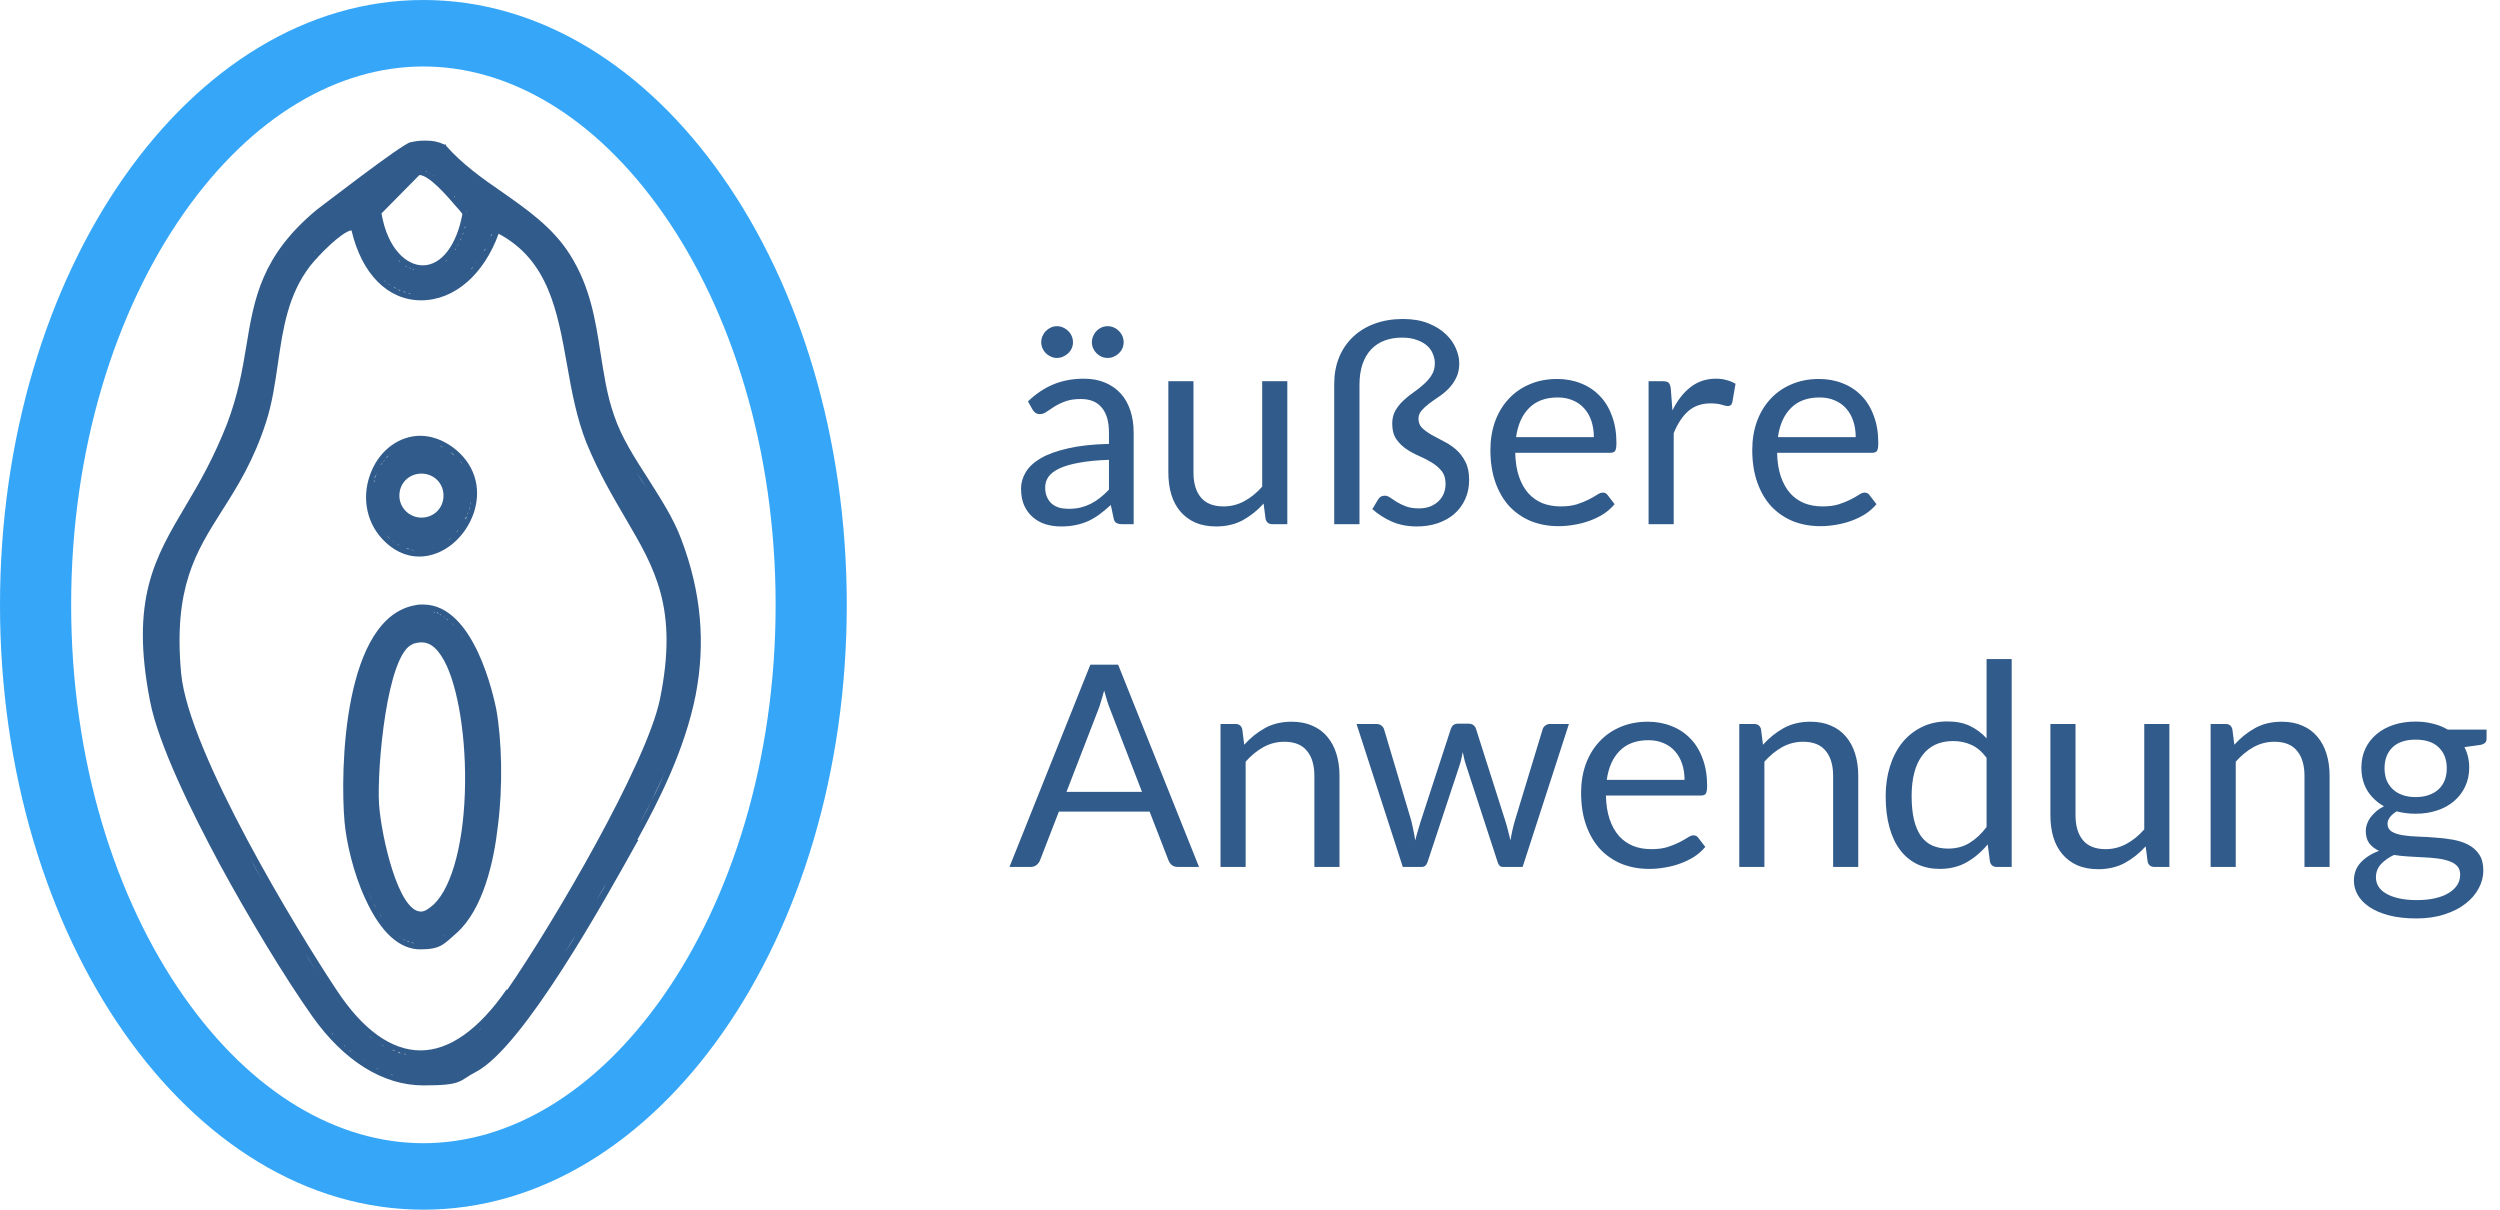
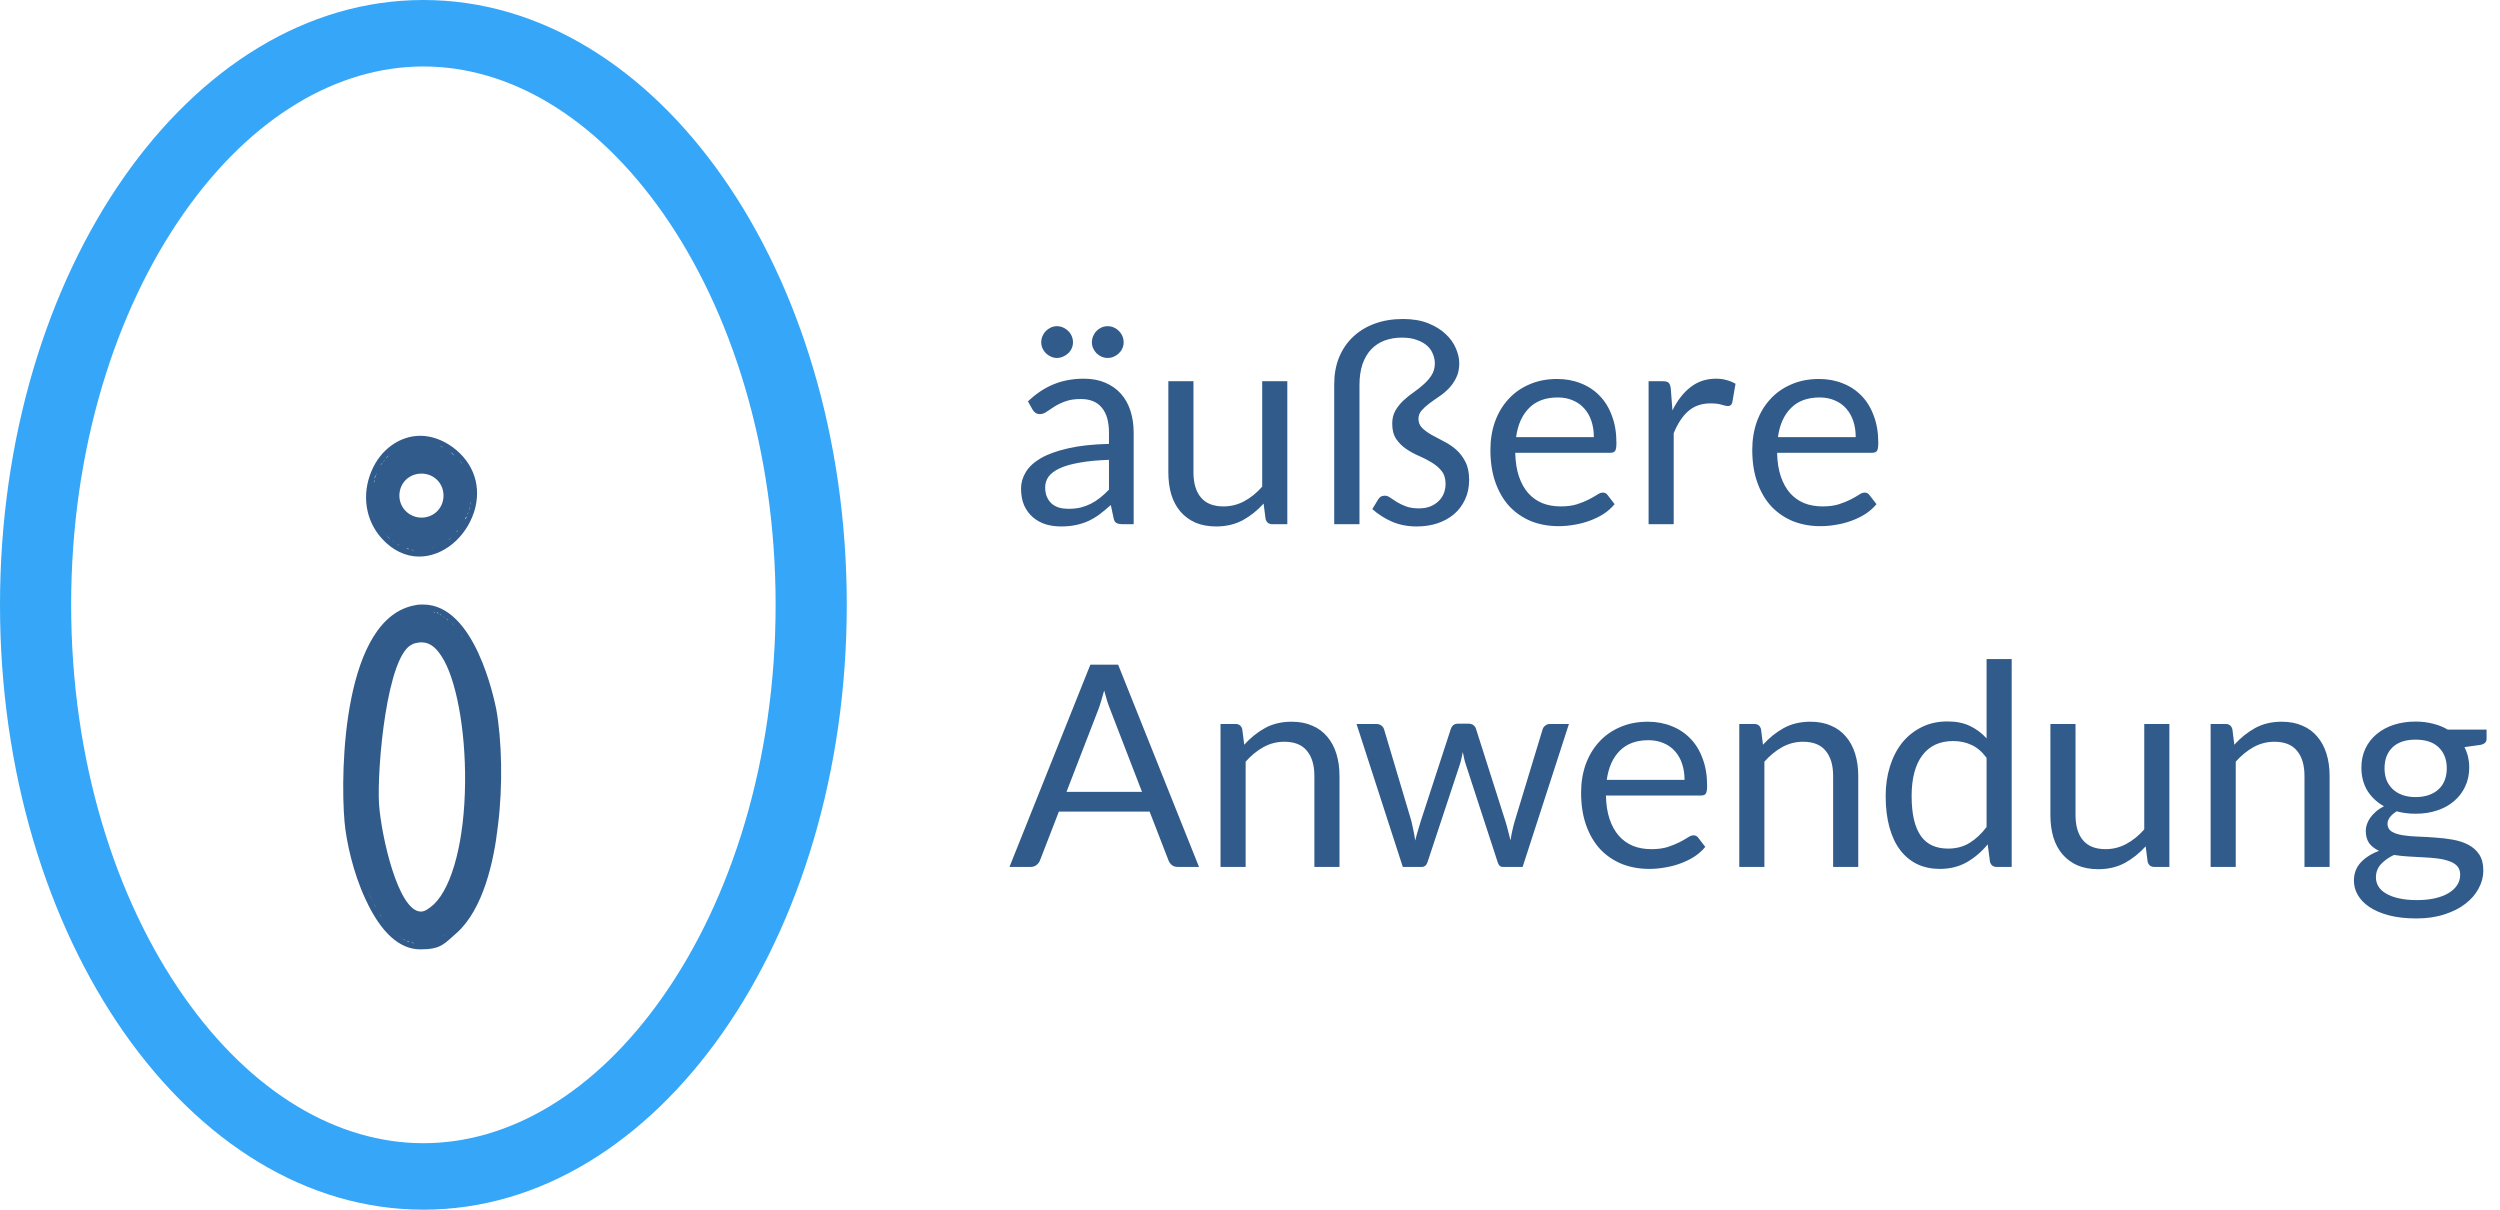
<svg xmlns="http://www.w3.org/2000/svg" width="124" height="60" viewBox="0 0 124 60" fill="none">
-   <path d="M31.609 41.659C32.676 39.727 33.967 37.18 34.501 34.492C35.006 31.889 34.781 29.369 33.799 26.766C33.406 25.702 32.76 24.722 32.143 23.742C31.497 22.735 30.823 21.699 30.459 20.607C30.094 19.571 29.953 18.536 29.785 17.5C29.532 15.876 29.28 14.225 28.269 12.629C27.427 11.285 26.136 10.389 24.901 9.522C23.918 8.85 22.908 8.122 22.122 7.226V7.17C22.094 7.17 22.038 7.17 22.038 7.17C21.757 7.03 21.476 6.974 21.111 6.974C20.746 6.974 20.634 7.002 20.353 7.058C19.932 7.142 15.89 10.277 15.694 10.417C12.971 12.685 12.606 14.784 12.213 17.192C12.017 18.396 11.792 19.627 11.259 21.027C10.613 22.679 9.883 23.966 9.21 25.086C7.666 27.69 6.459 29.733 7.441 34.772C7.862 36.956 9.546 40.343 10.866 42.806C12.353 45.55 14.15 48.517 15.497 50.421C17.069 52.632 19.006 53.836 20.999 53.836C22.992 53.836 22.739 53.612 23.61 53.164C25.967 51.932 30.038 44.57 31.581 41.799L31.666 41.659H31.609ZM33.771 36.228C33.855 35.948 33.939 35.64 34.023 35.332C33.939 35.64 33.855 35.92 33.771 36.228ZM25.125 49.077C23.75 51.065 22.29 52.1 20.859 52.1C19.427 52.1 17.995 51.093 16.676 49.077C14.796 46.25 9.35 37.32 8.985 33.4C8.592 29.145 9.715 27.382 11.006 25.338C11.792 24.106 12.578 22.847 13.195 20.943C13.504 19.991 13.645 18.983 13.785 18.032C14.038 16.268 14.29 14.617 15.385 13.189C15.778 12.685 16.957 11.481 17.434 11.425C17.939 13.581 19.23 14.896 20.887 14.896C22.543 14.896 24.002 13.609 24.732 11.593C27.202 12.909 27.651 15.428 28.129 18.116C28.353 19.403 28.606 20.747 29.083 21.951C29.701 23.463 30.402 24.638 31.02 25.702C32.48 28.194 33.658 30.153 32.732 34.688C32.059 37.907 27.455 45.774 25.153 49.105L25.125 49.077ZM20.157 52.296C20.101 52.296 20.073 52.296 20.017 52.268C20.073 52.268 20.101 52.268 20.157 52.296ZM19.876 52.24C19.82 52.24 19.792 52.24 19.736 52.184C19.792 52.184 19.82 52.212 19.876 52.24ZM19.596 52.128C19.539 52.128 19.511 52.1 19.455 52.072C19.511 52.072 19.539 52.1 19.596 52.128ZM19.034 51.876C18.978 51.876 18.95 51.821 18.894 51.792C18.95 51.821 18.978 51.848 19.034 51.876ZM18.473 51.513C18.416 51.484 18.389 51.456 18.332 51.401C18.389 51.428 18.416 51.484 18.473 51.513ZM18.192 51.289C18.136 51.261 18.108 51.205 18.052 51.177C18.108 51.233 18.136 51.261 18.192 51.289ZM13.055 43.758C12.859 43.394 12.634 43.03 12.438 42.638C12.634 43.002 12.859 43.394 13.055 43.758ZM20.915 14.588C20.915 14.588 20.915 14.588 20.887 14.588C20.859 14.588 20.831 14.588 20.802 14.588C20.859 14.588 20.887 14.588 20.943 14.588H20.915ZM22.262 14.253C22.234 14.253 22.178 14.28 22.15 14.309C22.178 14.309 22.234 14.28 22.262 14.253ZM21.981 14.364C21.925 14.364 21.897 14.393 21.841 14.421C21.897 14.421 21.925 14.393 21.981 14.364ZM21.729 14.476C21.673 14.476 21.645 14.476 21.588 14.505C21.645 14.505 21.673 14.505 21.729 14.476ZM21.588 13.301C21.588 13.301 21.645 13.301 21.673 13.273C21.673 13.273 21.616 13.273 21.588 13.301ZM21.757 13.217C21.757 13.217 21.813 13.189 21.841 13.161C21.841 13.161 21.785 13.189 21.757 13.217ZM21.925 13.105C21.925 13.105 21.981 13.077 22.009 13.049C22.009 13.049 21.953 13.077 21.925 13.105ZM22.094 12.965C22.094 12.965 22.15 12.909 22.178 12.909C22.178 12.909 22.122 12.965 22.094 12.965ZM20.971 13.161C20.185 13.161 19.23 12.377 18.922 10.585L20.802 8.682C21.28 8.682 22.178 9.718 22.655 10.277C22.767 10.389 22.852 10.501 22.936 10.613C22.655 12.153 21.897 13.161 20.971 13.161ZM22.88 11.817C22.88 11.845 22.852 11.901 22.823 11.929C22.823 11.901 22.852 11.845 22.88 11.817ZM22.739 12.097C22.739 12.125 22.711 12.153 22.683 12.209C22.683 12.181 22.711 12.153 22.739 12.097ZM22.627 12.321C22.627 12.349 22.599 12.377 22.571 12.405C22.571 12.377 22.599 12.349 22.627 12.321ZM22.318 12.741C22.318 12.741 22.262 12.797 22.262 12.825C22.262 12.825 22.318 12.769 22.318 12.741ZM20.55 13.385C20.522 13.385 20.494 13.385 20.466 13.357C20.494 13.357 20.522 13.357 20.55 13.385ZM20.381 13.329C20.353 13.329 20.325 13.301 20.297 13.273C20.325 13.273 20.353 13.301 20.381 13.329ZM20.185 13.245C20.157 13.245 20.129 13.217 20.101 13.189C20.129 13.189 20.157 13.217 20.185 13.245ZM19.343 12.489C19.343 12.461 19.287 12.405 19.259 12.377C19.259 12.405 19.315 12.461 19.343 12.489ZM19.203 12.265C19.203 12.209 19.146 12.181 19.118 12.125C19.118 12.181 19.174 12.209 19.203 12.265ZM19.09 12.013C19.09 11.957 19.034 11.901 19.006 11.873C19.006 11.929 19.062 11.985 19.09 12.013ZM18.95 11.761C18.95 11.705 18.894 11.649 18.894 11.593C18.894 11.649 18.922 11.705 18.95 11.761ZM19.848 12.993C19.82 12.993 19.792 12.937 19.764 12.909C19.792 12.909 19.82 12.965 19.848 12.993ZM19.876 14.421C19.82 14.421 19.792 14.393 19.736 14.364C19.792 14.364 19.82 14.393 19.876 14.421ZM20.381 14.56C20.325 14.56 20.297 14.56 20.241 14.533C20.297 14.533 20.325 14.533 20.381 14.56ZM20.129 14.505C20.073 14.505 20.045 14.476 19.988 14.448C20.045 14.448 20.073 14.476 20.129 14.505ZM19.034 13.889C19.062 13.917 19.118 13.973 19.146 14.001C19.118 13.973 19.062 13.945 19.034 13.889ZM19.259 14.057C19.287 14.085 19.343 14.113 19.371 14.141C19.343 14.141 19.287 14.085 19.259 14.057ZM19.511 14.225C19.567 14.225 19.596 14.28 19.652 14.309C19.596 14.309 19.567 14.253 19.511 14.225ZM22.374 14.169C22.402 14.169 22.459 14.113 22.487 14.085C22.459 14.085 22.402 14.141 22.374 14.169ZM22.655 14.001C22.683 14.001 22.739 13.945 22.767 13.917C22.739 13.945 22.683 13.973 22.655 14.001ZM23.132 13.609C23.16 13.581 23.216 13.553 23.244 13.497C23.216 13.525 23.16 13.581 23.132 13.609ZM23.357 13.357C23.385 13.329 23.413 13.273 23.469 13.245C23.441 13.273 23.413 13.329 23.357 13.357ZM23.581 13.077C23.61 13.049 23.637 12.993 23.666 12.965C23.637 13.021 23.61 13.049 23.581 13.077ZM24.002 12.461C24.002 12.405 24.059 12.377 24.087 12.321C24.087 12.377 24.03 12.405 24.002 12.461ZM24.339 11.733C24.339 11.677 24.367 11.649 24.395 11.593C24.395 11.649 24.367 11.677 24.339 11.733ZM22.936 11.649C22.936 11.621 22.964 11.565 22.992 11.537C22.992 11.565 22.964 11.621 22.936 11.649ZM23.048 11.341C23.048 11.313 23.048 11.257 23.076 11.229C23.076 11.257 23.076 11.313 23.048 11.341ZM23.132 11.005C23.132 10.977 23.132 10.949 23.132 10.893C23.132 10.921 23.132 10.949 23.132 11.005ZM22.992 10.277C22.992 10.305 23.048 10.333 23.076 10.361C23.076 10.361 23.02 10.305 22.992 10.277ZM23.104 10.417C23.132 10.445 23.16 10.501 23.188 10.529C23.16 10.501 23.132 10.473 23.104 10.417ZM22.655 9.885C22.655 9.885 22.683 9.941 22.711 9.941C22.711 9.941 22.683 9.885 22.655 9.885ZM22.823 10.109C22.852 10.137 22.88 10.165 22.908 10.193C22.908 10.165 22.852 10.137 22.823 10.109ZM22.066 9.242C22.066 9.242 22.009 9.186 21.981 9.158C21.981 9.158 22.038 9.214 22.066 9.242ZM21.813 8.99C21.813 8.99 21.869 9.046 21.897 9.074C21.897 9.074 21.841 9.018 21.813 8.99ZM22.15 9.326C22.15 9.326 22.206 9.382 22.234 9.41C22.234 9.41 22.178 9.354 22.15 9.326ZM22.346 9.522C22.346 9.522 22.402 9.578 22.43 9.606C22.43 9.606 22.374 9.55 22.346 9.522ZM22.515 9.718C22.515 9.718 22.571 9.774 22.571 9.802C22.571 9.802 22.515 9.746 22.515 9.718ZM20.971 8.43C20.971 8.43 21.027 8.43 21.055 8.43C21.055 8.43 20.999 8.43 20.971 8.43ZM21.111 8.486C21.111 8.486 21.167 8.486 21.195 8.514C21.195 8.514 21.139 8.514 21.111 8.486ZM21.28 8.57C21.28 8.57 21.336 8.598 21.364 8.626C21.364 8.626 21.308 8.598 21.28 8.57ZM21.448 8.682C21.448 8.682 21.504 8.71 21.532 8.738C21.532 8.738 21.476 8.71 21.448 8.682ZM21.645 8.822C21.645 8.822 21.701 8.878 21.729 8.878C21.729 8.878 21.673 8.822 21.645 8.822ZM20.718 7.282C20.718 7.282 20.718 7.282 20.746 7.282C20.746 7.282 20.746 7.282 20.718 7.282ZM18.669 10.837C18.669 10.725 18.613 10.613 18.613 10.501C18.613 10.613 18.641 10.725 18.669 10.837ZM18.866 11.481C18.866 11.425 18.838 11.369 18.809 11.285C18.809 11.341 18.838 11.425 18.866 11.481ZM18.753 11.173C18.753 11.089 18.725 11.033 18.697 10.949C18.697 11.033 18.725 11.089 18.753 11.173ZM17.659 11.201C17.687 11.341 17.715 11.481 17.771 11.621C17.743 11.481 17.687 11.341 17.659 11.201ZM17.799 11.761C17.799 11.845 17.855 11.929 17.883 12.013C17.855 11.929 17.827 11.845 17.799 11.761ZM17.939 12.153C17.939 12.237 17.995 12.293 18.023 12.377C17.995 12.321 17.967 12.237 17.939 12.153ZM18.416 13.161C18.445 13.217 18.473 13.273 18.529 13.329C18.501 13.273 18.473 13.217 18.416 13.161ZM17.574 11.145C17.574 11.145 17.574 11.145 17.546 11.145C17.546 11.145 17.546 11.145 17.574 11.145ZM17.434 11.145C17.434 11.145 17.406 11.145 17.378 11.145C17.378 11.145 17.406 11.145 17.434 11.145ZM16.283 11.845C16.283 11.845 16.311 11.817 16.339 11.789C16.339 11.789 16.311 11.817 16.283 11.845ZM16.536 11.621C16.536 11.621 16.536 11.621 16.564 11.621C16.564 11.621 16.564 11.621 16.536 11.621ZM16.704 11.481C16.704 11.481 16.732 11.453 16.76 11.425C16.76 11.425 16.732 11.453 16.704 11.481ZM16.901 11.369C16.901 11.369 16.957 11.369 16.957 11.341C16.957 11.341 16.901 11.341 16.901 11.369ZM17.069 11.257C17.069 11.257 17.125 11.257 17.125 11.229C17.125 11.229 17.069 11.229 17.069 11.257ZM15.441 12.685C15.441 12.685 15.469 12.657 15.497 12.629C15.497 12.629 15.469 12.657 15.441 12.685ZM15.582 12.545C15.582 12.545 15.61 12.489 15.638 12.489L15.582 12.545ZM15.357 12.769C15.357 12.769 15.329 12.797 15.301 12.825C15.301 12.825 15.329 12.797 15.357 12.769ZM15.245 12.909C15.245 12.909 15.245 12.909 15.217 12.937C15.217 12.937 15.217 12.937 15.245 12.909ZM14.88 46.865C15.16 47.341 15.441 47.761 15.694 48.181C15.441 47.789 15.16 47.341 14.88 46.865ZM16.227 50.953C16.227 50.953 16.227 50.953 16.199 50.925C16.199 50.925 16.199 50.925 16.227 50.953ZM15.974 50.645C15.974 50.645 15.946 50.589 15.918 50.561C15.918 50.561 15.946 50.617 15.974 50.645ZM17.35 50.477C17.294 50.421 17.266 50.393 17.209 50.337C17.266 50.393 17.294 50.449 17.35 50.477ZM20.578 53.556C20.578 53.556 20.55 53.556 20.522 53.556C20.522 53.556 20.55 53.556 20.578 53.556ZM19.82 53.416C19.82 53.416 19.82 53.416 19.792 53.416C19.792 53.416 19.792 53.416 19.82 53.416ZM19.483 53.332C19.455 53.332 19.427 53.332 19.399 53.304C19.427 53.304 19.455 53.304 19.483 53.332ZM18.753 53.024C18.753 53.024 18.697 53.024 18.669 52.996C18.669 52.996 18.725 52.996 18.753 53.024ZM18.416 52.856C18.416 52.856 18.389 52.856 18.36 52.856C18.36 52.856 18.389 52.856 18.416 52.856ZM18.052 52.632C18.052 52.632 17.995 52.604 17.967 52.576C17.967 52.576 18.023 52.604 18.052 52.632ZM20.859 52.38C20.915 52.38 20.971 52.38 20.999 52.38C20.943 52.38 20.887 52.38 20.859 52.38ZM23.862 51.009C23.806 51.065 23.778 51.093 23.722 51.121C23.778 51.093 23.806 51.037 23.862 51.009ZM23.301 51.484C23.244 51.513 23.216 51.541 23.16 51.596C23.216 51.569 23.244 51.541 23.301 51.484ZM22.711 51.848C22.655 51.848 22.627 51.904 22.571 51.932C22.627 51.932 22.655 51.876 22.711 51.848ZM22.15 52.128C22.094 52.128 22.066 52.156 22.009 52.184C22.066 52.184 22.094 52.156 22.15 52.128ZM21.869 52.24C21.813 52.24 21.785 52.268 21.729 52.296C21.785 52.296 21.813 52.268 21.869 52.24ZM21.588 52.296C21.532 52.296 21.476 52.296 21.448 52.324C21.504 52.324 21.56 52.324 21.588 52.296ZM21.308 52.352C21.252 52.352 21.195 52.352 21.167 52.352C21.224 52.352 21.28 52.352 21.308 52.352ZM32.985 25.702C32.844 25.45 32.704 25.198 32.536 24.946C32.676 25.198 32.844 25.45 32.985 25.702ZM32.059 24.19C31.89 23.939 31.722 23.686 31.581 23.435C31.75 23.686 31.89 23.939 32.059 24.19ZM21.504 7.282C21.504 7.282 21.448 7.282 21.42 7.282C21.42 7.282 21.476 7.282 21.504 7.282ZM21.308 7.254C21.308 7.254 21.252 7.254 21.224 7.254C21.224 7.254 21.28 7.254 21.308 7.254ZM21.111 7.254C21.111 7.254 21.083 7.254 21.055 7.254C21.055 7.254 21.055 7.254 21.083 7.254H21.111ZM16.452 51.233C16.452 51.233 16.508 51.289 16.508 51.317C16.508 51.317 16.452 51.261 16.452 51.233ZM16.732 51.513C16.732 51.513 16.76 51.541 16.788 51.569C16.788 51.569 16.76 51.541 16.732 51.513ZM17.743 52.408C17.743 52.408 17.715 52.38 17.687 52.352C17.687 52.352 17.715 52.38 17.743 52.408ZM17.406 52.156C17.406 52.156 17.35 52.128 17.35 52.1C17.35 52.1 17.406 52.128 17.406 52.156ZM17.125 51.904C17.125 51.904 17.069 51.876 17.069 51.848C17.069 51.848 17.125 51.876 17.125 51.904ZM20.915 53.556C20.943 53.556 20.999 53.556 21.027 53.556C21.027 53.556 20.971 53.556 20.943 53.556C20.915 53.556 20.943 53.556 20.915 53.556ZM21.195 53.556C21.224 53.556 21.28 53.556 21.308 53.556C21.252 53.556 21.224 53.556 21.195 53.556ZM22.094 53.416C22.15 53.416 22.178 53.416 22.234 53.388C22.178 53.388 22.15 53.388 22.094 53.416ZM22.374 53.36C22.43 53.36 22.459 53.36 22.515 53.332C22.459 53.332 22.43 53.332 22.374 53.36ZM22.683 53.248C22.711 53.248 22.767 53.22 22.795 53.192C22.767 53.192 22.711 53.22 22.683 53.248ZM23.02 53.108C23.048 53.108 23.076 53.08 23.132 53.052C23.104 53.052 23.076 53.08 23.02 53.108ZM27.988 47.285C28.185 46.977 28.353 46.698 28.55 46.39C28.381 46.698 28.185 46.977 27.988 47.285ZM29.588 44.654C29.757 44.374 29.897 44.094 30.066 43.842C29.925 44.094 29.757 44.374 29.588 44.654ZM31.048 42.079C31.16 41.883 31.273 41.687 31.357 41.519C31.694 40.931 32.002 40.315 32.311 39.727C32.592 39.139 32.873 38.551 33.125 37.963C32.873 38.551 32.62 39.139 32.311 39.727C32.03 40.315 31.694 40.903 31.357 41.519C31.273 41.687 31.16 41.855 31.048 42.079Z" fill="#315B8B" />
-   <path d="M20.963 29.985C20.85 29.985 20.738 29.985 20.626 30.013C17.033 30.601 16.864 38.159 17.089 40.763C17.173 41.715 17.51 43.282 18.128 44.598C18.886 46.25 19.812 47.089 20.85 47.089C21.889 47.089 22.029 46.809 22.647 46.278C23.966 45.102 24.5 42.722 24.696 40.959C24.949 38.999 24.892 36.704 24.612 35.164C24.5 34.632 23.545 29.985 20.991 29.985H20.963ZM19.11 33.82C19.054 34.016 18.998 34.24 18.97 34.436C19.026 34.212 19.054 34.016 19.11 33.82ZM20.457 31.945C20.626 31.889 20.766 31.861 20.907 31.861C21.271 31.861 21.58 32.057 21.889 32.533C22.619 33.624 23.096 36.172 23.068 38.831C23.04 41.659 22.45 43.954 21.524 44.85C21.271 45.074 21.075 45.214 20.878 45.214C19.756 45.214 18.914 41.491 18.801 39.895C18.689 38.103 19.194 32.393 20.485 31.945H20.457ZM21.917 32.113C21.917 32.113 21.945 32.141 21.973 32.169C21.973 32.169 21.945 32.141 21.917 32.113ZM22.984 31.637C22.984 31.665 23.04 31.721 23.068 31.749C23.068 31.721 23.012 31.665 22.984 31.637ZM22.871 31.469C22.899 31.497 22.927 31.553 22.956 31.609C22.927 31.553 22.899 31.525 22.871 31.469ZM22.142 30.685C22.17 30.685 22.198 30.741 22.226 30.769C22.198 30.769 22.17 30.713 22.142 30.685ZM22.282 30.797C22.31 30.825 22.338 30.853 22.394 30.881C22.366 30.853 22.338 30.825 22.282 30.797ZM21.805 30.461C21.833 30.461 21.861 30.489 21.889 30.517C21.861 30.517 21.833 30.489 21.805 30.461ZM21.973 30.573C22.001 30.573 22.029 30.601 22.057 30.629C22.029 30.629 22.001 30.573 21.973 30.573ZM21.805 32.001C21.805 32.001 21.777 31.973 21.749 31.945C21.749 31.945 21.777 31.973 21.805 32.001ZM20.907 31.581C20.907 31.581 20.935 31.581 20.963 31.581C20.963 31.581 20.935 31.581 20.907 31.581ZM21.328 31.665C21.328 31.665 21.356 31.665 21.384 31.665C21.384 31.665 21.356 31.665 21.328 31.665ZM18.492 44.738C18.408 44.57 18.324 44.374 18.24 44.178C18.324 44.374 18.408 44.542 18.492 44.738ZM18.745 41.631C18.745 41.603 18.745 41.575 18.745 41.519C18.745 41.547 18.745 41.575 18.745 41.631ZM18.633 41.099C18.633 41.099 18.633 41.071 18.633 41.043C18.633 41.043 18.633 41.071 18.633 41.099ZM18.605 40.847C18.605 40.847 18.605 40.791 18.605 40.763C18.605 40.763 18.605 40.819 18.605 40.847ZM18.577 40.623C18.577 40.623 18.577 40.567 18.577 40.539C18.577 40.539 18.577 40.595 18.577 40.623ZM18.549 40.427C18.549 40.427 18.549 40.371 18.549 40.343C18.549 40.343 18.549 40.399 18.549 40.427ZM18.492 40.091C18.492 40.091 18.492 40.063 18.492 40.035C18.492 40.035 18.492 40.063 18.492 40.091ZM20.064 45.046C20.064 45.046 20.036 45.018 20.008 44.99C20.008 44.99 20.036 45.018 20.064 45.046ZM19.924 44.906C19.924 44.906 19.896 44.85 19.868 44.85C19.868 44.85 19.896 44.906 19.924 44.906ZM19.812 44.71C19.812 44.71 19.784 44.654 19.756 44.626C19.756 44.626 19.784 44.682 19.812 44.71ZM19.7 44.542C19.7 44.542 19.671 44.486 19.643 44.458C19.643 44.458 19.671 44.514 19.7 44.542ZM19.587 44.318C19.587 44.318 19.587 44.262 19.559 44.262C19.559 44.262 19.559 44.318 19.587 44.318ZM19.447 44.01C19.447 44.01 19.447 43.954 19.419 43.954C19.419 43.954 19.419 44.01 19.447 44.01ZM19.363 43.786C19.363 43.758 19.363 43.73 19.335 43.674C19.335 43.702 19.335 43.73 19.363 43.786ZM19.25 43.534C19.25 43.506 19.25 43.45 19.222 43.422C19.222 43.45 19.222 43.506 19.25 43.534ZM19.166 43.282C19.166 43.254 19.166 43.198 19.138 43.17C19.138 43.198 19.138 43.254 19.166 43.282ZM19.082 43.03C19.082 43.002 19.082 42.946 19.054 42.918C19.054 42.946 19.054 43.002 19.082 43.03ZM19.026 42.75C19.026 42.75 19.026 42.694 19.026 42.666C19.026 42.666 19.026 42.722 19.026 42.75ZM20.373 45.326C20.373 45.326 20.345 45.326 20.317 45.326C20.317 45.326 20.345 45.326 20.373 45.326ZM20.317 46.725C20.261 46.725 20.233 46.697 20.177 46.669C20.233 46.669 20.261 46.697 20.317 46.725ZM20.766 45.466C20.766 45.466 20.794 45.466 20.822 45.466C20.822 45.466 20.794 45.466 20.766 45.466ZM20.542 46.782C20.485 46.782 20.457 46.782 20.401 46.754C20.457 46.754 20.485 46.754 20.542 46.782ZM20.457 45.382C20.457 45.382 20.485 45.382 20.514 45.382C20.514 45.382 20.485 45.382 20.457 45.382ZM20.598 45.438C20.598 45.438 20.626 45.438 20.654 45.438C20.654 45.438 20.626 45.438 20.598 45.438ZM21.524 45.214C21.524 45.214 21.524 45.214 21.496 45.214C21.496 45.214 21.496 45.214 21.524 45.214ZM21.328 45.326C21.328 45.326 21.328 45.326 21.299 45.326C21.299 45.326 21.299 45.326 21.328 45.326ZM24.303 35.052C24.303 35.108 24.303 35.164 24.331 35.22C24.331 35.164 24.331 35.108 24.303 35.052ZM23.349 32.253C23.349 32.281 23.377 32.337 23.405 32.365C23.405 32.337 23.377 32.281 23.349 32.253ZM23.433 32.449C23.433 32.477 23.461 32.533 23.489 32.561C23.489 32.533 23.461 32.477 23.433 32.449ZM23.545 32.645C23.545 32.672 23.573 32.728 23.601 32.757C23.601 32.728 23.573 32.672 23.545 32.645ZM23.629 32.868C23.629 32.897 23.657 32.953 23.685 32.98C23.685 32.953 23.657 32.897 23.629 32.868ZM23.713 33.092C23.713 33.12 23.742 33.176 23.77 33.204C23.77 33.176 23.742 33.12 23.713 33.092ZM23.798 33.288C23.798 33.316 23.826 33.372 23.854 33.4C23.854 33.372 23.826 33.316 23.798 33.288ZM23.854 33.512C23.854 33.54 23.854 33.596 23.882 33.624C23.882 33.596 23.882 33.54 23.854 33.512ZM23.938 33.708C23.938 33.736 23.938 33.792 23.966 33.82C23.966 33.792 23.966 33.736 23.938 33.708ZM23.994 33.904C23.994 33.932 23.994 33.988 24.022 34.016C24.022 33.988 24.022 33.932 23.994 33.904ZM24.05 34.128C24.05 34.156 24.05 34.212 24.078 34.24C24.078 34.212 24.078 34.156 24.05 34.128ZM24.107 34.324C24.107 34.352 24.107 34.408 24.134 34.436C24.134 34.408 24.134 34.352 24.107 34.324ZM22.535 31.049C22.506 30.993 22.45 30.965 22.422 30.909C22.45 30.937 22.506 30.993 22.535 31.049ZM21.019 30.265C21.019 30.265 20.963 30.265 20.935 30.265C20.935 30.265 20.935 30.265 20.963 30.265C20.963 30.265 20.991 30.265 21.019 30.265ZM21.749 30.433C21.721 30.433 21.692 30.405 21.664 30.377C21.692 30.377 21.721 30.377 21.749 30.433ZM21.58 30.377C21.552 30.377 21.524 30.377 21.496 30.349C21.524 30.349 21.552 30.349 21.58 30.377ZM21.215 30.265C21.187 30.265 21.159 30.265 21.103 30.265C21.131 30.265 21.159 30.265 21.215 30.265ZM18.212 44.094C18.212 44.038 18.156 43.954 18.128 43.898C18.128 43.954 18.184 44.038 18.212 44.094ZM18.099 43.814C18.099 43.758 18.043 43.674 18.015 43.618C18.015 43.674 18.072 43.758 18.099 43.814ZM17.987 43.534C17.987 43.45 17.931 43.366 17.903 43.282C17.903 43.366 17.959 43.45 17.987 43.534ZM17.791 42.862C17.791 42.778 17.763 42.722 17.735 42.638C17.735 42.722 17.763 42.778 17.791 42.862ZM17.706 42.554C17.706 42.498 17.678 42.414 17.65 42.358C17.65 42.414 17.678 42.47 17.706 42.554ZM17.622 42.275C17.622 42.218 17.594 42.135 17.566 42.078C17.566 42.135 17.594 42.218 17.622 42.275ZM17.566 42.023C17.566 41.938 17.538 41.855 17.51 41.771C17.51 41.855 17.538 41.938 17.566 42.023ZM17.398 40.959C17.398 40.875 17.398 40.819 17.398 40.763C17.398 40.819 17.398 40.903 17.398 40.959ZM17.51 41.715C17.51 41.659 17.51 41.575 17.482 41.519C17.482 41.575 17.482 41.659 17.51 41.715ZM19.194 45.83C19.222 45.886 19.279 45.942 19.306 45.97C19.25 45.914 19.222 45.858 19.194 45.83ZM18.549 44.822C18.577 44.878 18.605 44.934 18.633 45.018C18.605 44.962 18.577 44.906 18.549 44.822ZM18.689 45.102C18.717 45.158 18.745 45.214 18.801 45.27C18.773 45.214 18.745 45.158 18.689 45.102ZM18.829 45.326C18.857 45.382 18.914 45.466 18.942 45.522C18.914 45.466 18.857 45.41 18.829 45.326ZM19.363 46.054C19.391 46.11 19.447 46.138 19.475 46.166C19.447 46.138 19.391 46.082 19.363 46.054ZM20.121 46.642C20.064 46.642 20.008 46.586 19.952 46.557C20.008 46.586 20.064 46.614 20.121 46.642ZM19.924 46.529C19.868 46.502 19.784 46.446 19.728 46.39C19.784 46.446 19.84 46.474 19.924 46.529ZM21.833 46.502C21.749 46.557 21.664 46.586 21.58 46.642C21.664 46.614 21.749 46.557 21.833 46.502ZM21.608 46.642C21.524 46.669 21.468 46.697 21.384 46.725C21.468 46.725 21.524 46.669 21.608 46.642ZM21.299 46.754C21.243 46.754 21.187 46.782 21.131 46.782C21.187 46.782 21.243 46.782 21.299 46.754ZM22.17 46.278C22.254 46.222 22.338 46.138 22.422 46.054C22.338 46.138 22.254 46.194 22.17 46.278ZM21.917 46.474C21.973 46.446 22.029 46.39 22.113 46.334C22.057 46.39 22.001 46.418 21.917 46.474Z" fill="#315B8B" />
+   <path d="M20.963 29.985C20.85 29.985 20.738 29.985 20.626 30.013C17.033 30.601 16.864 38.159 17.089 40.763C17.173 41.715 17.51 43.282 18.128 44.598C18.886 46.25 19.812 47.089 20.85 47.089C21.889 47.089 22.029 46.809 22.647 46.278C23.966 45.102 24.5 42.722 24.696 40.959C24.949 38.999 24.892 36.704 24.612 35.164C24.5 34.632 23.545 29.985 20.991 29.985H20.963ZM19.11 33.82C19.054 34.016 18.998 34.24 18.97 34.436C19.026 34.212 19.054 34.016 19.11 33.82ZM20.457 31.945C20.626 31.889 20.766 31.861 20.907 31.861C21.271 31.861 21.58 32.057 21.889 32.533C22.619 33.624 23.096 36.172 23.068 38.831C23.04 41.659 22.45 43.954 21.524 44.85C21.271 45.074 21.075 45.214 20.878 45.214C19.756 45.214 18.914 41.491 18.801 39.895C18.689 38.103 19.194 32.393 20.485 31.945H20.457ZM21.917 32.113C21.917 32.113 21.945 32.141 21.973 32.169C21.973 32.169 21.945 32.141 21.917 32.113ZM22.984 31.637C22.984 31.665 23.04 31.721 23.068 31.749C23.068 31.721 23.012 31.665 22.984 31.637ZM22.871 31.469C22.899 31.497 22.927 31.553 22.956 31.609C22.927 31.553 22.899 31.525 22.871 31.469ZM22.142 30.685C22.17 30.685 22.198 30.741 22.226 30.769C22.198 30.769 22.17 30.713 22.142 30.685ZM22.282 30.797C22.31 30.825 22.338 30.853 22.394 30.881C22.366 30.853 22.338 30.825 22.282 30.797ZM21.805 30.461C21.833 30.461 21.861 30.489 21.889 30.517C21.861 30.517 21.833 30.489 21.805 30.461ZM21.973 30.573C22.001 30.573 22.029 30.601 22.057 30.629C22.029 30.629 22.001 30.573 21.973 30.573ZM21.805 32.001C21.805 32.001 21.777 31.973 21.749 31.945C21.749 31.945 21.777 31.973 21.805 32.001ZM20.907 31.581C20.907 31.581 20.935 31.581 20.963 31.581C20.963 31.581 20.935 31.581 20.907 31.581ZM21.328 31.665C21.328 31.665 21.356 31.665 21.384 31.665C21.384 31.665 21.356 31.665 21.328 31.665ZM18.492 44.738C18.408 44.57 18.324 44.374 18.24 44.178C18.324 44.374 18.408 44.542 18.492 44.738ZM18.745 41.631C18.745 41.603 18.745 41.575 18.745 41.519C18.745 41.547 18.745 41.575 18.745 41.631ZM18.633 41.099C18.633 41.099 18.633 41.071 18.633 41.043C18.633 41.043 18.633 41.071 18.633 41.099ZM18.605 40.847C18.605 40.847 18.605 40.791 18.605 40.763C18.605 40.763 18.605 40.819 18.605 40.847ZM18.577 40.623C18.577 40.623 18.577 40.567 18.577 40.539C18.577 40.539 18.577 40.595 18.577 40.623ZM18.549 40.427C18.549 40.427 18.549 40.371 18.549 40.343C18.549 40.343 18.549 40.399 18.549 40.427ZM18.492 40.091C18.492 40.091 18.492 40.063 18.492 40.035C18.492 40.035 18.492 40.063 18.492 40.091ZM20.064 45.046C20.064 45.046 20.036 45.018 20.008 44.99C20.008 44.99 20.036 45.018 20.064 45.046ZM19.924 44.906C19.924 44.906 19.896 44.85 19.868 44.85C19.868 44.85 19.896 44.906 19.924 44.906ZM19.812 44.71C19.812 44.71 19.784 44.654 19.756 44.626C19.756 44.626 19.784 44.682 19.812 44.71ZM19.7 44.542C19.7 44.542 19.671 44.486 19.643 44.458C19.643 44.458 19.671 44.514 19.7 44.542ZM19.587 44.318C19.587 44.318 19.587 44.262 19.559 44.262C19.559 44.262 19.559 44.318 19.587 44.318ZM19.447 44.01C19.447 44.01 19.447 43.954 19.419 43.954C19.419 43.954 19.419 44.01 19.447 44.01ZM19.363 43.786C19.363 43.758 19.363 43.73 19.335 43.674C19.335 43.702 19.335 43.73 19.363 43.786ZM19.25 43.534C19.25 43.506 19.25 43.45 19.222 43.422C19.222 43.45 19.222 43.506 19.25 43.534ZM19.166 43.282C19.166 43.254 19.166 43.198 19.138 43.17C19.138 43.198 19.138 43.254 19.166 43.282ZM19.082 43.03C19.082 43.002 19.082 42.946 19.054 42.918C19.054 42.946 19.054 43.002 19.082 43.03ZM19.026 42.75C19.026 42.75 19.026 42.694 19.026 42.666C19.026 42.666 19.026 42.722 19.026 42.75ZM20.373 45.326C20.373 45.326 20.345 45.326 20.317 45.326C20.317 45.326 20.345 45.326 20.373 45.326ZM20.317 46.725C20.261 46.725 20.233 46.697 20.177 46.669C20.233 46.669 20.261 46.697 20.317 46.725ZM20.766 45.466C20.766 45.466 20.794 45.466 20.822 45.466C20.822 45.466 20.794 45.466 20.766 45.466ZM20.542 46.782C20.485 46.782 20.457 46.782 20.401 46.754C20.457 46.754 20.485 46.754 20.542 46.782ZM20.457 45.382C20.457 45.382 20.485 45.382 20.514 45.382C20.514 45.382 20.485 45.382 20.457 45.382ZM20.598 45.438C20.598 45.438 20.626 45.438 20.654 45.438C20.654 45.438 20.626 45.438 20.598 45.438ZM21.524 45.214C21.524 45.214 21.524 45.214 21.496 45.214C21.496 45.214 21.496 45.214 21.524 45.214ZM21.328 45.326C21.328 45.326 21.328 45.326 21.299 45.326C21.299 45.326 21.299 45.326 21.328 45.326ZM24.303 35.052C24.303 35.108 24.303 35.164 24.331 35.22C24.331 35.164 24.331 35.108 24.303 35.052ZM23.349 32.253C23.349 32.281 23.377 32.337 23.405 32.365C23.405 32.337 23.377 32.281 23.349 32.253ZM23.433 32.449C23.433 32.477 23.461 32.533 23.489 32.561C23.489 32.533 23.461 32.477 23.433 32.449ZM23.545 32.645C23.545 32.672 23.573 32.728 23.601 32.757C23.601 32.728 23.573 32.672 23.545 32.645ZM23.629 32.868C23.629 32.897 23.657 32.953 23.685 32.98C23.685 32.953 23.657 32.897 23.629 32.868ZM23.713 33.092C23.713 33.12 23.742 33.176 23.77 33.204C23.77 33.176 23.742 33.12 23.713 33.092ZM23.798 33.288C23.798 33.316 23.826 33.372 23.854 33.4C23.854 33.372 23.826 33.316 23.798 33.288ZM23.854 33.512C23.854 33.54 23.854 33.596 23.882 33.624C23.882 33.596 23.882 33.54 23.854 33.512ZM23.938 33.708C23.938 33.736 23.938 33.792 23.966 33.82C23.966 33.792 23.966 33.736 23.938 33.708ZM23.994 33.904C23.994 33.932 23.994 33.988 24.022 34.016C24.022 33.988 24.022 33.932 23.994 33.904ZM24.05 34.128C24.05 34.156 24.05 34.212 24.078 34.24C24.078 34.212 24.078 34.156 24.05 34.128ZM24.107 34.324C24.107 34.352 24.107 34.408 24.134 34.436C24.134 34.408 24.134 34.352 24.107 34.324ZM22.535 31.049C22.506 30.993 22.45 30.965 22.422 30.909C22.45 30.937 22.506 30.993 22.535 31.049ZM21.019 30.265C21.019 30.265 20.963 30.265 20.935 30.265C20.935 30.265 20.935 30.265 20.963 30.265C20.963 30.265 20.991 30.265 21.019 30.265ZM21.749 30.433C21.721 30.433 21.692 30.405 21.664 30.377C21.692 30.377 21.721 30.377 21.749 30.433ZM21.58 30.377C21.552 30.377 21.524 30.377 21.496 30.349C21.524 30.349 21.552 30.349 21.58 30.377ZM21.215 30.265C21.187 30.265 21.159 30.265 21.103 30.265C21.131 30.265 21.159 30.265 21.215 30.265ZM18.212 44.094C18.212 44.038 18.156 43.954 18.128 43.898C18.128 43.954 18.184 44.038 18.212 44.094ZM18.099 43.814C18.099 43.758 18.043 43.674 18.015 43.618C18.015 43.674 18.072 43.758 18.099 43.814ZM17.987 43.534C17.987 43.45 17.931 43.366 17.903 43.282C17.903 43.366 17.959 43.45 17.987 43.534ZM17.791 42.862C17.791 42.778 17.763 42.722 17.735 42.638C17.735 42.722 17.763 42.778 17.791 42.862ZM17.706 42.554C17.706 42.498 17.678 42.414 17.65 42.358ZM17.622 42.275C17.622 42.218 17.594 42.135 17.566 42.078C17.566 42.135 17.594 42.218 17.622 42.275ZM17.566 42.023C17.566 41.938 17.538 41.855 17.51 41.771C17.51 41.855 17.538 41.938 17.566 42.023ZM17.398 40.959C17.398 40.875 17.398 40.819 17.398 40.763C17.398 40.819 17.398 40.903 17.398 40.959ZM17.51 41.715C17.51 41.659 17.51 41.575 17.482 41.519C17.482 41.575 17.482 41.659 17.51 41.715ZM19.194 45.83C19.222 45.886 19.279 45.942 19.306 45.97C19.25 45.914 19.222 45.858 19.194 45.83ZM18.549 44.822C18.577 44.878 18.605 44.934 18.633 45.018C18.605 44.962 18.577 44.906 18.549 44.822ZM18.689 45.102C18.717 45.158 18.745 45.214 18.801 45.27C18.773 45.214 18.745 45.158 18.689 45.102ZM18.829 45.326C18.857 45.382 18.914 45.466 18.942 45.522C18.914 45.466 18.857 45.41 18.829 45.326ZM19.363 46.054C19.391 46.11 19.447 46.138 19.475 46.166C19.447 46.138 19.391 46.082 19.363 46.054ZM20.121 46.642C20.064 46.642 20.008 46.586 19.952 46.557C20.008 46.586 20.064 46.614 20.121 46.642ZM19.924 46.529C19.868 46.502 19.784 46.446 19.728 46.39C19.784 46.446 19.84 46.474 19.924 46.529ZM21.833 46.502C21.749 46.557 21.664 46.586 21.58 46.642C21.664 46.614 21.749 46.557 21.833 46.502ZM21.608 46.642C21.524 46.669 21.468 46.697 21.384 46.725C21.468 46.725 21.524 46.669 21.608 46.642ZM21.299 46.754C21.243 46.754 21.187 46.782 21.131 46.782C21.187 46.782 21.243 46.782 21.299 46.754ZM22.17 46.278C22.254 46.222 22.338 46.138 22.422 46.054C22.338 46.138 22.254 46.194 22.17 46.278ZM21.917 46.474C21.973 46.446 22.029 46.39 22.113 46.334C22.057 46.39 22.001 46.418 21.917 46.474Z" fill="#315B8B" />
  <path d="M20.791 27.606C21.97 27.606 23.093 26.682 23.514 25.394C23.907 24.162 23.514 22.959 22.447 22.175C21.942 21.811 21.381 21.615 20.847 21.615C19.837 21.615 18.882 22.287 18.433 23.351C17.928 24.526 18.124 25.814 18.938 26.71C19.472 27.298 20.117 27.606 20.791 27.606ZM19.135 26.514C19.219 26.598 19.275 26.654 19.36 26.738C19.275 26.682 19.219 26.598 19.135 26.514ZM20.903 25.674C20.314 25.674 19.809 25.198 19.809 24.582C19.809 23.966 20.286 23.491 20.903 23.491C21.521 23.491 21.998 23.966 21.998 24.582C21.998 25.198 21.521 25.674 20.903 25.674ZM21.97 26.962C21.914 26.962 21.886 27.018 21.83 27.046C21.886 27.046 21.914 26.99 21.97 26.962ZM21.773 27.074C21.717 27.102 21.661 27.13 21.605 27.158C21.661 27.158 21.717 27.102 21.773 27.074ZM21.549 27.158C21.493 27.158 21.409 27.214 21.324 27.214C21.409 27.214 21.465 27.158 21.549 27.158ZM21.296 27.242C21.24 27.242 21.184 27.242 21.128 27.27C21.184 27.27 21.24 27.27 21.296 27.242ZM22.391 26.654C22.335 26.71 22.279 26.766 22.223 26.794C22.279 26.738 22.335 26.71 22.391 26.654ZM22.166 26.822C22.11 26.85 22.082 26.878 22.026 26.934C22.082 26.906 22.11 26.878 22.166 26.822ZM21.83 22.119C21.886 22.119 21.942 22.175 21.998 22.203C21.942 22.175 21.886 22.147 21.83 22.119ZM19.472 22.399C19.5 22.371 19.528 22.343 19.584 22.315C19.556 22.315 19.5 22.371 19.472 22.399ZM19.64 22.287C19.668 22.287 19.724 22.231 19.752 22.203C19.724 22.203 19.668 22.259 19.64 22.287ZM19.809 22.175C19.865 22.147 19.921 22.119 19.977 22.091C19.921 22.091 19.865 22.147 19.809 22.175ZM19.584 26.906C19.528 26.878 19.472 26.822 19.444 26.794C19.5 26.85 19.556 26.878 19.584 26.906ZM19.809 27.046C19.752 27.046 19.724 26.99 19.668 26.962C19.724 26.99 19.752 27.018 19.809 27.046ZM20.651 27.298C20.707 27.298 20.791 27.298 20.847 27.298C20.791 27.298 20.735 27.298 20.679 27.298H20.651ZM20.145 27.186C20.202 27.186 20.258 27.214 20.314 27.242C20.258 27.242 20.202 27.214 20.145 27.186ZM20.37 27.27C20.454 27.27 20.51 27.298 20.595 27.298C20.51 27.298 20.454 27.298 20.37 27.27ZM22.447 26.598C22.503 26.57 22.531 26.514 22.559 26.458C22.531 26.514 22.475 26.542 22.447 26.598ZM22.616 26.402C22.644 26.374 22.7 26.318 22.728 26.29C22.7 26.346 22.672 26.374 22.616 26.402ZM22.896 26.038C22.952 25.982 22.98 25.898 23.009 25.842C22.98 25.898 22.924 25.982 22.896 26.038ZM23.065 25.758C23.065 25.702 23.121 25.646 23.149 25.618C23.149 25.674 23.093 25.73 23.065 25.758ZM23.177 25.534C23.177 25.478 23.233 25.422 23.233 25.366C23.233 25.422 23.205 25.478 23.177 25.534ZM23.261 25.31C23.261 25.226 23.317 25.17 23.317 25.086C23.317 25.17 23.289 25.226 23.261 25.31ZM23.317 25.058C23.317 24.974 23.345 24.918 23.345 24.834C23.345 24.918 23.345 24.974 23.317 25.058ZM22.924 23.015C22.896 22.959 22.84 22.903 22.812 22.847C22.868 22.903 22.896 22.959 22.924 23.015ZM23.401 24.302C23.401 24.218 23.401 24.134 23.401 24.078C23.401 24.162 23.401 24.246 23.401 24.302ZM23.373 24.023C23.373 23.966 23.373 23.91 23.345 23.826C23.345 23.883 23.373 23.939 23.373 24.023ZM23.289 23.742C23.289 23.686 23.261 23.631 23.233 23.575C23.233 23.631 23.261 23.686 23.289 23.742ZM23.205 23.519C23.205 23.463 23.149 23.407 23.121 23.323C23.149 23.379 23.177 23.435 23.205 23.519ZM23.093 23.295C23.065 23.211 23.009 23.155 22.952 23.071C23.009 23.155 23.037 23.211 23.093 23.295ZM22.531 22.595C22.447 22.539 22.391 22.455 22.307 22.399C22.223 22.343 22.166 22.287 22.082 22.259C22.166 22.315 22.223 22.343 22.307 22.399C22.391 22.455 22.475 22.511 22.531 22.595ZM20.033 22.063C20.089 22.063 20.117 22.035 20.174 22.007C20.117 22.007 20.061 22.035 20.033 22.063ZM20.23 21.979C20.286 21.979 20.314 21.979 20.37 21.951C20.314 21.951 20.286 21.951 20.23 21.979ZM19.416 22.455C19.387 22.483 19.331 22.511 19.303 22.567C19.331 22.539 19.36 22.511 19.416 22.455ZM19.275 22.595C19.219 22.651 19.191 22.707 19.135 22.735C19.191 22.679 19.219 22.623 19.275 22.595ZM19.107 22.791C19.079 22.819 19.051 22.875 18.994 22.931C19.023 22.875 19.051 22.847 19.107 22.791ZM18.966 22.959C18.966 22.987 18.91 23.043 18.882 23.071C18.882 23.043 18.938 22.987 18.966 22.959ZM18.854 23.155C18.854 23.183 18.798 23.239 18.798 23.295C18.798 23.239 18.854 23.211 18.854 23.155ZM18.742 23.351C18.714 23.407 18.686 23.463 18.658 23.547C18.658 23.491 18.714 23.435 18.742 23.351ZM18.658 23.547C18.658 23.603 18.602 23.686 18.573 23.742C18.573 23.686 18.63 23.603 18.658 23.547ZM18.573 23.799C18.573 23.855 18.573 23.883 18.545 23.939C18.545 23.883 18.545 23.855 18.573 23.799ZM18.798 26.038C18.798 25.982 18.742 25.954 18.714 25.898C18.714 25.954 18.77 25.982 18.798 26.038ZM18.686 25.842C18.686 25.786 18.63 25.73 18.602 25.674C18.602 25.73 18.658 25.786 18.686 25.842ZM18.517 25.338C18.517 25.282 18.517 25.226 18.489 25.17C18.489 25.226 18.489 25.282 18.517 25.338Z" fill="#315B8B" />
  <path d="M38.471 30C38.471 22.263 36.269 15.41 32.895 10.591C29.501 5.742 25.22 3.297 21 3.297C16.78 3.297 12.499 5.742 9.105 10.591C5.731 15.41 3.529 22.263 3.529 30C3.529 37.737 5.731 44.59 9.105 49.409C12.499 54.258 16.78 56.703 21 56.703V60C9.402 60 0 46.569 0 30C0 13.431 9.402 0 21 0C32.598 0 42 13.431 42 30C42 46.569 32.598 60 21 60V56.703C25.22 56.703 29.501 54.258 32.895 49.409C36.269 44.59 38.471 37.737 38.471 30Z" fill="#35A6F8" />
  <path d="M56.23 26H55.677C55.556 26 55.458 25.981 55.383 25.944C55.308 25.907 55.259 25.827 55.236 25.706L55.096 25.048C54.909 25.216 54.727 25.368 54.55 25.503C54.373 25.634 54.186 25.746 53.99 25.839C53.794 25.928 53.584 25.995 53.36 26.042C53.141 26.089 52.896 26.112 52.625 26.112C52.35 26.112 52.091 26.075 51.848 26C51.61 25.921 51.402 25.804 51.225 25.65C51.048 25.496 50.905 25.302 50.798 25.069C50.695 24.831 50.644 24.551 50.644 24.229C50.644 23.949 50.721 23.681 50.875 23.424C51.029 23.163 51.276 22.932 51.617 22.731C51.962 22.53 52.413 22.367 52.968 22.241C53.523 22.11 54.202 22.036 55.005 22.017V21.464C55.005 20.913 54.886 20.498 54.648 20.218C54.415 19.933 54.067 19.791 53.605 19.791C53.302 19.791 53.045 19.831 52.835 19.91C52.63 19.985 52.45 20.071 52.296 20.169C52.147 20.262 52.016 20.349 51.904 20.428C51.797 20.503 51.689 20.54 51.582 20.54C51.498 20.54 51.423 20.519 51.358 20.477C51.297 20.43 51.248 20.374 51.211 20.309L50.987 19.91C51.379 19.532 51.801 19.25 52.254 19.063C52.707 18.876 53.208 18.783 53.759 18.783C54.156 18.783 54.508 18.848 54.816 18.979C55.124 19.11 55.383 19.292 55.593 19.525C55.803 19.758 55.962 20.041 56.069 20.372C56.176 20.703 56.23 21.067 56.23 21.464V26ZM52.996 25.237C53.215 25.237 53.416 25.216 53.598 25.174C53.78 25.127 53.95 25.064 54.109 24.985C54.272 24.901 54.426 24.801 54.571 24.684C54.72 24.567 54.865 24.434 55.005 24.285V22.808C54.431 22.827 53.943 22.873 53.542 22.948C53.141 23.018 52.814 23.111 52.562 23.228C52.31 23.345 52.126 23.482 52.009 23.641C51.897 23.8 51.841 23.977 51.841 24.173C51.841 24.36 51.871 24.521 51.932 24.656C51.993 24.791 52.074 24.903 52.177 24.992C52.28 25.076 52.401 25.139 52.541 25.181C52.681 25.218 52.833 25.237 52.996 25.237ZM53.22 16.977C53.22 17.084 53.199 17.185 53.157 17.278C53.115 17.371 53.057 17.453 52.982 17.523C52.907 17.593 52.821 17.649 52.723 17.691C52.63 17.733 52.529 17.754 52.422 17.754C52.319 17.754 52.221 17.733 52.128 17.691C52.035 17.649 51.951 17.593 51.876 17.523C51.806 17.453 51.75 17.371 51.708 17.278C51.666 17.185 51.645 17.084 51.645 16.977C51.645 16.87 51.666 16.767 51.708 16.669C51.75 16.571 51.806 16.487 51.876 16.417C51.951 16.342 52.035 16.284 52.128 16.242C52.221 16.2 52.319 16.179 52.422 16.179C52.529 16.179 52.63 16.2 52.723 16.242C52.821 16.284 52.907 16.342 52.982 16.417C53.057 16.487 53.115 16.571 53.157 16.669C53.199 16.767 53.22 16.87 53.22 16.977ZM55.733 16.977C55.733 17.084 55.712 17.185 55.67 17.278C55.628 17.371 55.57 17.453 55.495 17.523C55.425 17.593 55.341 17.649 55.243 17.691C55.15 17.733 55.049 17.754 54.942 17.754C54.835 17.754 54.732 17.733 54.634 17.691C54.541 17.649 54.459 17.593 54.389 17.523C54.319 17.453 54.263 17.371 54.221 17.278C54.179 17.185 54.158 17.084 54.158 16.977C54.158 16.87 54.179 16.767 54.221 16.669C54.263 16.571 54.319 16.487 54.389 16.417C54.459 16.342 54.541 16.284 54.634 16.242C54.732 16.2 54.835 16.179 54.942 16.179C55.049 16.179 55.15 16.2 55.243 16.242C55.341 16.284 55.425 16.342 55.495 16.417C55.57 16.487 55.628 16.571 55.67 16.669C55.712 16.767 55.733 16.87 55.733 16.977ZM59.196 18.909V23.431C59.196 23.968 59.319 24.383 59.567 24.677C59.814 24.971 60.187 25.118 60.687 25.118C61.051 25.118 61.394 25.032 61.716 24.859C62.038 24.686 62.334 24.446 62.605 24.138V18.909H63.851V26H63.109C62.931 26 62.819 25.914 62.773 25.741L62.675 24.978C62.367 25.319 62.021 25.594 61.639 25.804C61.256 26.009 60.817 26.112 60.323 26.112C59.935 26.112 59.592 26.049 59.294 25.923C59 25.792 58.752 25.61 58.552 25.377C58.351 25.144 58.199 24.861 58.097 24.53C57.999 24.199 57.95 23.832 57.95 23.431V18.909H59.196ZM69.586 15.822C70.067 15.822 70.482 15.892 70.832 16.032C71.187 16.172 71.478 16.352 71.707 16.571C71.936 16.786 72.104 17.021 72.211 17.278C72.323 17.535 72.379 17.782 72.379 18.02C72.379 18.3 72.328 18.54 72.225 18.741C72.127 18.942 72.003 19.119 71.854 19.273C71.705 19.427 71.541 19.562 71.364 19.679C71.191 19.796 71.03 19.91 70.881 20.022C70.732 20.134 70.606 20.251 70.503 20.372C70.405 20.489 70.356 20.622 70.356 20.771C70.356 20.953 70.417 21.105 70.538 21.226C70.664 21.347 70.82 21.462 71.007 21.569C71.194 21.672 71.394 21.779 71.609 21.891C71.828 21.998 72.031 22.134 72.218 22.297C72.405 22.46 72.559 22.661 72.68 22.899C72.806 23.137 72.869 23.438 72.869 23.802C72.869 24.166 72.801 24.49 72.666 24.775C72.535 25.06 72.353 25.302 72.12 25.503C71.887 25.699 71.611 25.851 71.294 25.958C70.981 26.061 70.641 26.112 70.272 26.112C69.819 26.112 69.409 26.033 69.04 25.874C68.671 25.711 68.347 25.503 68.067 25.251L68.354 24.775C68.391 24.714 68.436 24.668 68.487 24.635C68.543 24.602 68.611 24.586 68.69 24.586C68.774 24.586 68.863 24.619 68.956 24.684C69.049 24.749 69.159 24.822 69.285 24.901C69.416 24.98 69.567 25.053 69.74 25.118C69.917 25.183 70.13 25.216 70.377 25.216C70.582 25.216 70.767 25.186 70.93 25.125C71.093 25.06 71.231 24.973 71.343 24.866C71.46 24.759 71.548 24.63 71.609 24.481C71.67 24.332 71.7 24.171 71.7 23.998C71.7 23.737 71.635 23.524 71.504 23.361C71.373 23.198 71.21 23.058 71.014 22.941C70.818 22.82 70.606 22.71 70.377 22.612C70.148 22.514 69.936 22.397 69.74 22.262C69.544 22.127 69.381 21.963 69.25 21.772C69.119 21.576 69.054 21.324 69.054 21.016C69.054 20.769 69.105 20.554 69.208 20.372C69.315 20.185 69.446 20.02 69.6 19.875C69.759 19.726 69.929 19.588 70.111 19.462C70.293 19.336 70.461 19.203 70.615 19.063C70.774 18.923 70.904 18.771 71.007 18.608C71.114 18.44 71.168 18.244 71.168 18.02C71.168 17.871 71.138 17.721 71.077 17.572C71.021 17.418 70.928 17.28 70.797 17.159C70.666 17.038 70.496 16.94 70.286 16.865C70.081 16.786 69.831 16.746 69.537 16.746C69.22 16.746 68.93 16.795 68.669 16.893C68.412 16.991 68.191 17.138 68.004 17.334C67.822 17.53 67.68 17.775 67.577 18.069C67.479 18.363 67.43 18.706 67.43 19.098V26H66.177V19.056C66.177 18.571 66.256 18.13 66.415 17.733C66.578 17.336 66.809 16.996 67.108 16.711C67.407 16.426 67.766 16.207 68.186 16.053C68.606 15.899 69.073 15.822 69.586 15.822ZM77.235 18.797C77.66 18.797 78.052 18.869 78.411 19.014C78.771 19.154 79.081 19.359 79.342 19.63C79.604 19.896 79.807 20.227 79.951 20.624C80.101 21.016 80.175 21.464 80.175 21.968C80.175 22.164 80.154 22.295 80.112 22.36C80.07 22.425 79.991 22.458 79.874 22.458H75.156C75.166 22.906 75.226 23.296 75.338 23.627C75.45 23.958 75.604 24.236 75.8 24.46C75.996 24.679 76.23 24.845 76.5 24.957C76.771 25.064 77.074 25.118 77.41 25.118C77.723 25.118 77.991 25.083 78.215 25.013C78.444 24.938 78.64 24.859 78.803 24.775C78.967 24.691 79.102 24.614 79.209 24.544C79.321 24.469 79.417 24.432 79.496 24.432C79.599 24.432 79.678 24.472 79.734 24.551L80.084 25.006C79.93 25.193 79.746 25.356 79.531 25.496C79.317 25.631 79.086 25.743 78.838 25.832C78.596 25.921 78.344 25.986 78.082 26.028C77.821 26.075 77.562 26.098 77.305 26.098C76.815 26.098 76.363 26.016 75.947 25.853C75.537 25.685 75.18 25.442 74.876 25.125C74.578 24.803 74.344 24.406 74.176 23.935C74.008 23.464 73.924 22.922 73.924 22.311C73.924 21.816 73.999 21.354 74.148 20.925C74.302 20.496 74.522 20.125 74.806 19.812C75.091 19.495 75.439 19.247 75.849 19.07C76.26 18.888 76.722 18.797 77.235 18.797ZM77.263 19.714C76.661 19.714 76.188 19.889 75.842 20.239C75.497 20.584 75.282 21.065 75.198 21.681H79.055C79.055 21.392 79.016 21.128 78.936 20.89C78.857 20.647 78.74 20.44 78.586 20.267C78.432 20.09 78.243 19.954 78.019 19.861C77.8 19.763 77.548 19.714 77.263 19.714ZM81.77 26V18.909H82.484C82.619 18.909 82.713 18.935 82.764 18.986C82.815 19.037 82.85 19.126 82.869 19.252L82.953 20.358C83.196 19.863 83.494 19.478 83.849 19.203C84.208 18.923 84.628 18.783 85.109 18.783C85.305 18.783 85.482 18.806 85.641 18.853C85.8 18.895 85.947 18.956 86.082 19.035L85.921 19.966C85.888 20.083 85.816 20.141 85.704 20.141C85.639 20.141 85.538 20.12 85.403 20.078C85.268 20.031 85.079 20.008 84.836 20.008C84.402 20.008 84.038 20.134 83.744 20.386C83.455 20.638 83.212 21.004 83.016 21.485V26H81.77ZM90.224 18.797C90.648 18.797 91.04 18.869 91.4 19.014C91.759 19.154 92.069 19.359 92.331 19.63C92.592 19.896 92.795 20.227 92.939 20.624C93.089 21.016 93.163 21.464 93.163 21.968C93.163 22.164 93.142 22.295 93.1 22.36C93.058 22.425 92.979 22.458 92.862 22.458H88.144C88.154 22.906 88.215 23.296 88.326 23.627C88.439 23.958 88.593 24.236 88.788 24.46C88.984 24.679 89.218 24.845 89.489 24.957C89.759 25.064 90.062 25.118 90.398 25.118C90.711 25.118 90.98 25.083 91.204 25.013C91.432 24.938 91.628 24.859 91.791 24.775C91.955 24.691 92.09 24.614 92.198 24.544C92.309 24.469 92.405 24.432 92.484 24.432C92.587 24.432 92.666 24.472 92.722 24.551L93.073 25.006C92.918 25.193 92.734 25.356 92.519 25.496C92.305 25.631 92.074 25.743 91.826 25.832C91.584 25.921 91.332 25.986 91.07 26.028C90.809 26.075 90.55 26.098 90.293 26.098C89.803 26.098 89.351 26.016 88.936 25.853C88.525 25.685 88.168 25.442 87.865 25.125C87.566 24.803 87.332 24.406 87.165 23.935C86.996 23.464 86.912 22.922 86.912 22.311C86.912 21.816 86.987 21.354 87.136 20.925C87.29 20.496 87.51 20.125 87.794 19.812C88.079 19.495 88.427 19.247 88.838 19.07C89.248 18.888 89.71 18.797 90.224 18.797ZM90.251 19.714C89.65 19.714 89.176 19.889 88.831 20.239C88.485 20.584 88.27 21.065 88.186 21.681H92.043C92.043 21.392 92.004 21.128 91.924 20.89C91.845 20.647 91.728 20.44 91.575 20.267C91.421 20.09 91.231 19.954 91.007 19.861C90.788 19.763 90.536 19.714 90.251 19.714ZM59.471 43H58.421C58.3 43 58.202 42.97 58.127 42.909C58.052 42.848 57.996 42.771 57.959 42.678L57.021 40.256H52.52L51.582 42.678C51.549 42.762 51.493 42.837 51.414 42.902C51.335 42.967 51.237 43 51.12 43H50.07L54.081 32.969H55.46L59.471 43ZM52.898 39.276H56.643L55.068 35.195C54.965 34.943 54.865 34.628 54.767 34.25C54.716 34.441 54.664 34.619 54.613 34.782C54.566 34.941 54.52 35.081 54.473 35.202L52.898 39.276ZM60.538 43V35.909H61.28C61.457 35.909 61.569 35.995 61.616 36.168L61.714 36.938C62.022 36.597 62.365 36.322 62.743 36.112C63.125 35.902 63.566 35.797 64.066 35.797C64.453 35.797 64.794 35.862 65.088 35.993C65.386 36.119 65.634 36.301 65.83 36.539C66.03 36.772 66.182 37.055 66.285 37.386C66.387 37.717 66.439 38.084 66.439 38.485V43H65.193V38.485C65.193 37.948 65.069 37.533 64.822 37.239C64.579 36.94 64.206 36.791 63.702 36.791C63.333 36.791 62.988 36.88 62.666 37.057C62.348 37.234 62.054 37.475 61.784 37.778V43H60.538ZM67.284 35.909H68.263C68.366 35.909 68.45 35.935 68.516 35.986C68.581 36.037 68.625 36.098 68.648 36.168L70.007 40.732C70.044 40.9 70.079 41.063 70.112 41.222C70.144 41.376 70.172 41.532 70.195 41.691C70.233 41.532 70.275 41.376 70.322 41.222C70.368 41.063 70.417 40.9 70.469 40.732L71.966 36.14C71.99 36.07 72.029 36.012 72.085 35.965C72.146 35.918 72.221 35.895 72.309 35.895H72.849C72.942 35.895 73.019 35.918 73.079 35.965C73.14 36.012 73.182 36.07 73.206 36.14L74.668 40.732C74.72 40.895 74.764 41.056 74.802 41.215C74.844 41.374 74.883 41.53 74.921 41.684C74.944 41.53 74.974 41.369 75.011 41.201C75.049 41.033 75.088 40.877 75.13 40.732L76.516 36.168C76.54 36.093 76.584 36.033 76.65 35.986C76.715 35.935 76.792 35.909 76.88 35.909H77.819L75.522 43H74.535C74.414 43 74.33 42.921 74.284 42.762L72.716 37.953C72.678 37.846 72.648 37.738 72.624 37.631C72.601 37.519 72.578 37.409 72.555 37.302C72.531 37.409 72.508 37.519 72.484 37.631C72.461 37.743 72.431 37.853 72.394 37.96L70.805 42.762C70.753 42.921 70.657 43 70.517 43H69.579L67.284 35.909ZM81.733 35.797C82.158 35.797 82.55 35.869 82.909 36.014C83.269 36.154 83.579 36.359 83.84 36.63C84.102 36.896 84.305 37.227 84.449 37.624C84.599 38.016 84.673 38.464 84.673 38.968C84.673 39.164 84.652 39.295 84.61 39.36C84.568 39.425 84.489 39.458 84.372 39.458H79.654C79.664 39.906 79.724 40.296 79.836 40.627C79.948 40.958 80.102 41.236 80.298 41.46C80.494 41.679 80.728 41.845 80.998 41.957C81.269 42.064 81.572 42.118 81.908 42.118C82.221 42.118 82.489 42.083 82.713 42.013C82.942 41.938 83.138 41.859 83.301 41.775C83.465 41.691 83.6 41.614 83.707 41.544C83.819 41.469 83.915 41.432 83.994 41.432C84.097 41.432 84.176 41.472 84.232 41.551L84.582 42.006C84.428 42.193 84.244 42.356 84.029 42.496C83.815 42.631 83.584 42.743 83.336 42.832C83.094 42.921 82.842 42.986 82.58 43.028C82.319 43.075 82.06 43.098 81.803 43.098C81.313 43.098 80.861 43.016 80.445 42.853C80.035 42.685 79.678 42.442 79.374 42.125C79.076 41.803 78.842 41.406 78.674 40.935C78.506 40.464 78.422 39.922 78.422 39.311C78.422 38.816 78.497 38.354 78.646 37.925C78.8 37.496 79.02 37.125 79.304 36.812C79.589 36.495 79.937 36.247 80.347 36.07C80.758 35.888 81.22 35.797 81.733 35.797ZM81.761 36.714C81.159 36.714 80.686 36.889 80.34 37.239C79.995 37.584 79.78 38.065 79.696 38.681H83.553C83.553 38.392 83.514 38.128 83.434 37.89C83.355 37.647 83.238 37.44 83.084 37.267C82.93 37.09 82.741 36.954 82.517 36.861C82.298 36.763 82.046 36.714 81.761 36.714ZM86.268 43V35.909H87.01C87.187 35.909 87.299 35.995 87.346 36.168L87.444 36.938C87.752 36.597 88.095 36.322 88.473 36.112C88.856 35.902 89.297 35.797 89.796 35.797C90.183 35.797 90.524 35.862 90.818 35.993C91.117 36.119 91.364 36.301 91.56 36.539C91.761 36.772 91.912 37.055 92.015 37.386C92.118 37.717 92.169 38.084 92.169 38.485V43H90.923V38.485C90.923 37.948 90.799 37.533 90.552 37.239C90.309 36.94 89.936 36.791 89.432 36.791C89.063 36.791 88.718 36.88 88.396 37.057C88.079 37.234 87.785 37.475 87.514 37.778V43H86.268ZM99.038 43C98.861 43 98.749 42.914 98.702 42.741L98.59 41.88C98.287 42.249 97.939 42.545 97.547 42.769C97.16 42.988 96.714 43.098 96.21 43.098C95.804 43.098 95.436 43.021 95.104 42.867C94.773 42.708 94.491 42.477 94.257 42.174C94.024 41.871 93.844 41.493 93.718 41.04C93.592 40.587 93.529 40.067 93.529 39.479C93.529 38.956 93.599 38.471 93.739 38.023C93.879 37.57 94.08 37.178 94.341 36.847C94.607 36.516 94.929 36.257 95.307 36.07C95.685 35.879 96.115 35.783 96.595 35.783C97.029 35.783 97.4 35.858 97.708 36.007C98.016 36.152 98.292 36.357 98.534 36.623V32.689H99.78V43H99.038ZM96.623 42.09C97.029 42.09 97.384 41.997 97.687 41.81C97.995 41.623 98.278 41.36 98.534 41.019V37.589C98.306 37.281 98.054 37.066 97.778 36.945C97.508 36.819 97.207 36.756 96.875 36.756C96.213 36.756 95.704 36.992 95.349 37.463C94.995 37.934 94.817 38.606 94.817 39.479C94.817 39.941 94.857 40.338 94.936 40.669C95.016 40.996 95.132 41.266 95.286 41.481C95.44 41.691 95.629 41.845 95.853 41.943C96.077 42.041 96.334 42.09 96.623 42.09ZM102.946 35.909V40.431C102.946 40.968 103.069 41.383 103.317 41.677C103.564 41.971 103.937 42.118 104.437 42.118C104.801 42.118 105.144 42.032 105.466 41.859C105.788 41.686 106.084 41.446 106.355 41.138V35.909H107.601V43H106.859C106.681 43 106.569 42.914 106.523 42.741L106.425 41.978C106.117 42.319 105.771 42.594 105.389 42.804C105.006 43.009 104.567 43.112 104.073 43.112C103.685 43.112 103.342 43.049 103.044 42.923C102.75 42.792 102.502 42.61 102.302 42.377C102.101 42.144 101.949 41.861 101.847 41.53C101.749 41.199 101.7 40.832 101.7 40.431V35.909H102.946ZM109.647 43V35.909H110.389C110.566 35.909 110.678 35.995 110.725 36.168L110.823 36.938C111.131 36.597 111.474 36.322 111.852 36.112C112.235 35.902 112.676 35.797 113.175 35.797C113.562 35.797 113.903 35.862 114.197 35.993C114.496 36.119 114.743 36.301 114.939 36.539C115.14 36.772 115.291 37.055 115.394 37.386C115.497 37.717 115.548 38.084 115.548 38.485V43H114.302V38.485C114.302 37.948 114.178 37.533 113.931 37.239C113.688 36.94 113.315 36.791 112.811 36.791C112.442 36.791 112.097 36.88 111.775 37.057C111.458 37.234 111.164 37.475 110.893 37.778V43H109.647ZM119.813 35.79C120.121 35.79 120.408 35.825 120.674 35.895C120.945 35.96 121.19 36.058 121.409 36.189H123.334V36.651C123.334 36.805 123.236 36.903 123.04 36.945L122.235 37.057C122.394 37.36 122.473 37.699 122.473 38.072C122.473 38.417 122.406 38.732 122.27 39.017C122.14 39.297 121.955 39.537 121.717 39.738C121.484 39.939 121.204 40.093 120.877 40.2C120.555 40.307 120.201 40.361 119.813 40.361C119.482 40.361 119.169 40.321 118.875 40.242C118.726 40.335 118.612 40.436 118.532 40.543C118.458 40.65 118.42 40.755 118.42 40.858C118.42 41.026 118.488 41.154 118.623 41.243C118.759 41.327 118.938 41.388 119.162 41.425C119.386 41.462 119.641 41.486 119.925 41.495C120.21 41.504 120.499 41.521 120.793 41.544C121.092 41.563 121.384 41.598 121.668 41.649C121.953 41.7 122.207 41.784 122.431 41.901C122.655 42.018 122.835 42.179 122.97 42.384C123.106 42.589 123.173 42.855 123.173 43.182C123.173 43.485 123.096 43.779 122.942 44.064C122.793 44.349 122.576 44.601 122.291 44.82C122.007 45.044 121.659 45.221 121.248 45.352C120.838 45.487 120.373 45.555 119.855 45.555C119.337 45.555 118.882 45.504 118.49 45.401C118.103 45.298 117.781 45.161 117.524 44.988C117.268 44.815 117.074 44.615 116.943 44.386C116.817 44.162 116.754 43.926 116.754 43.679C116.754 43.329 116.864 43.033 117.083 42.79C117.307 42.543 117.613 42.347 118 42.202C117.8 42.109 117.639 41.985 117.517 41.831C117.401 41.672 117.342 41.462 117.342 41.201C117.342 41.098 117.361 40.993 117.398 40.886C117.436 40.774 117.492 40.664 117.566 40.557C117.646 40.45 117.741 40.347 117.853 40.249C117.965 40.151 118.096 40.065 118.245 39.99C117.895 39.794 117.62 39.535 117.419 39.213C117.223 38.886 117.125 38.506 117.125 38.072C117.125 37.727 117.191 37.414 117.321 37.134C117.457 36.849 117.643 36.609 117.881 36.413C118.119 36.212 118.402 36.058 118.728 35.951C119.06 35.844 119.421 35.79 119.813 35.79ZM122.025 43.385C122.025 43.208 121.976 43.065 121.878 42.958C121.78 42.851 121.647 42.769 121.479 42.713C121.311 42.652 121.118 42.608 120.898 42.58C120.679 42.552 120.448 42.533 120.205 42.524C119.963 42.51 119.715 42.496 119.463 42.482C119.211 42.468 118.971 42.442 118.742 42.405C118.476 42.531 118.259 42.685 118.091 42.867C117.928 43.049 117.846 43.266 117.846 43.518C117.846 43.677 117.886 43.824 117.965 43.959C118.049 44.099 118.175 44.218 118.343 44.316C118.511 44.419 118.721 44.498 118.973 44.554C119.23 44.615 119.531 44.645 119.876 44.645C120.212 44.645 120.513 44.615 120.779 44.554C121.045 44.493 121.269 44.407 121.451 44.295C121.638 44.183 121.78 44.05 121.878 43.896C121.976 43.742 122.025 43.572 122.025 43.385ZM119.813 39.535C120.065 39.535 120.287 39.5 120.478 39.43C120.674 39.36 120.838 39.262 120.968 39.136C121.099 39.01 121.197 38.861 121.262 38.688C121.328 38.511 121.36 38.317 121.36 38.107C121.36 37.673 121.227 37.328 120.961 37.071C120.7 36.814 120.317 36.686 119.813 36.686C119.314 36.686 118.931 36.814 118.665 37.071C118.404 37.328 118.273 37.673 118.273 38.107C118.273 38.317 118.306 38.511 118.371 38.688C118.441 38.861 118.542 39.01 118.672 39.136C118.803 39.262 118.964 39.36 119.155 39.43C119.347 39.5 119.566 39.535 119.813 39.535Z" fill="#315B8B" />
</svg>